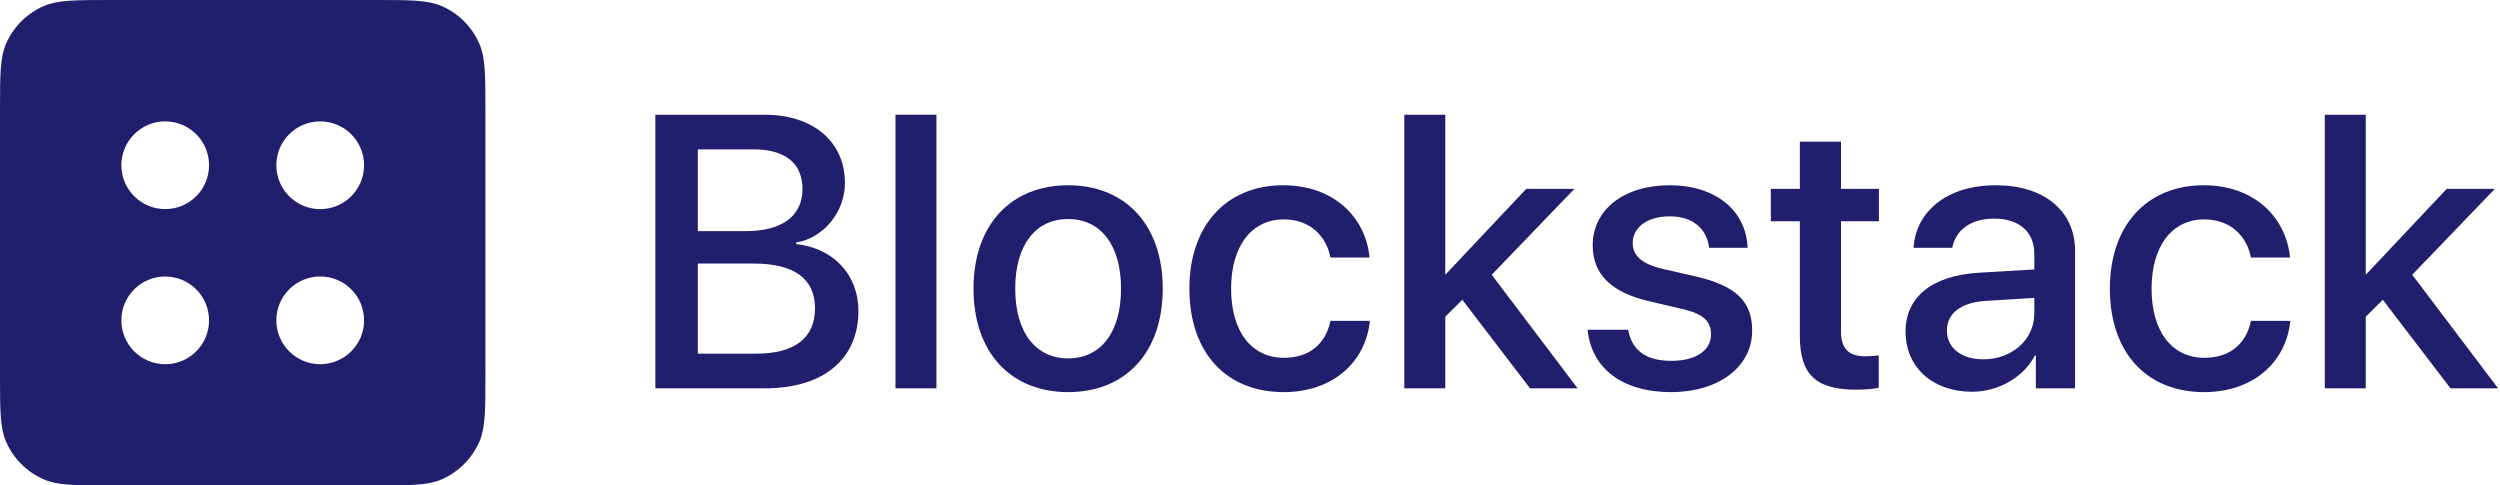
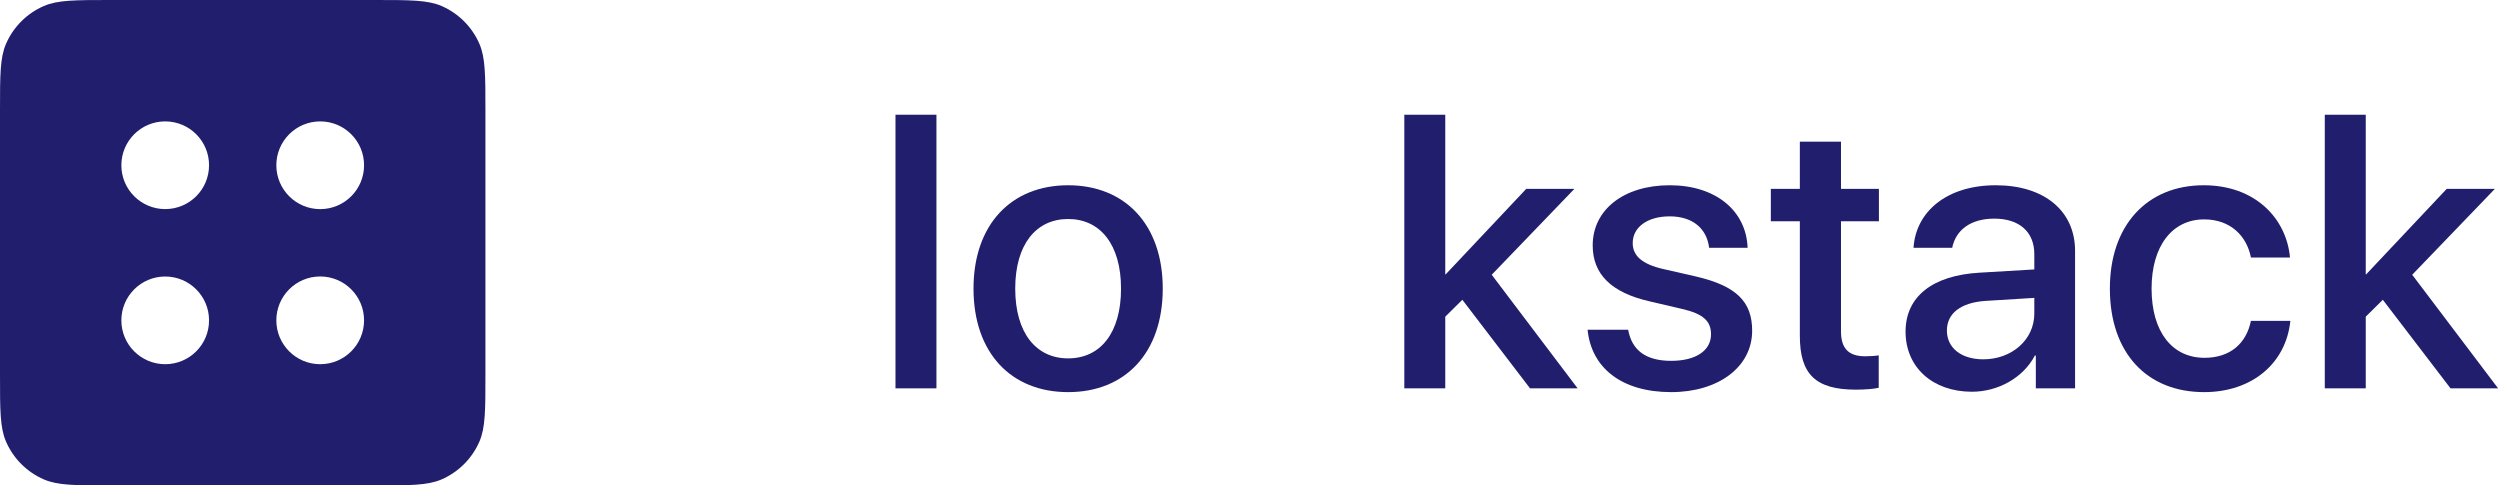
<svg xmlns="http://www.w3.org/2000/svg" width="206" height="40" viewBox="0 0 206 40" fill="none">
  <path fill-rule="evenodd" clip-rule="evenodd" d="M0.493 3.617C-1.78808e-07 4.757 -1.26995e-07 6.211 1.28989e-10 9.12L4.75693e-07 19.999L9.51257e-07 30.879C1.07838e-06 33.787 1.13245e-06 35.241 0.493 36.382C1.1 37.782 2.216 38.899 3.617 39.505C4.757 39.999 6.211 39.999 9.12 39.999H19.999H30.879C33.787 39.999 35.241 39.999 36.382 39.505C37.782 38.899 38.899 37.782 39.505 36.382C39.999 35.241 39.999 33.787 39.999 30.879V19.999V9.12C39.999 6.211 39.999 4.757 39.505 3.617C38.899 2.216 37.782 1.1 36.382 0.493C35.241 -2.08609e-07 33.787 -1.26995e-07 30.879 1.29012e-10L19.999 4.75693e-07L9.12 9.51258e-07C6.211 1.07838e-06 4.757 1.13245e-06 3.617 0.493C2.216 1.1 1.1 2.216 0.493 3.617ZM26.385 17.232C24.389 17.232 22.77 15.613 22.77 13.617C22.77 11.621 24.389 10.003 26.385 10.003C28.381 10.003 29.999 11.621 29.999 13.617C29.999 15.613 28.381 17.232 26.385 17.232ZM17.226 13.616C17.226 15.611 15.608 17.229 13.612 17.229C11.618 17.229 10 15.611 10 13.616C10 11.621 11.618 10.003 13.612 10.003C15.608 10.003 17.226 11.621 17.226 13.616ZM26.385 22.781C24.389 22.781 22.77 24.4 22.77 26.396C22.77 28.392 24.389 30.01 26.385 30.01C28.381 30.01 29.999 28.392 29.999 26.396C29.999 24.4 28.381 22.781 26.385 22.781ZM13.613 22.785C15.608 22.785 17.226 24.402 17.226 26.398C17.226 28.393 15.608 30.01 13.613 30.01C11.617 30.01 10 28.393 10 26.398C10 24.402 11.617 22.785 13.613 22.785Z" fill="#211F6D" />
-   <path d="M63.047 31.999C67.843 31.999 70.734 29.593 70.734 25.624C70.734 22.624 68.671 20.452 65.609 20.109V19.984C67.859 19.609 69.624 17.468 69.624 15.078C69.624 11.671 67 9.453 63 9.453H54V31.999H63.047ZM57.5 12.312H62.156C64.687 12.312 66.125 13.468 66.125 15.562C66.125 17.796 64.453 19.046 61.422 19.046H57.5V12.312ZM57.5 29.14V21.718H62.125C65.437 21.718 67.156 22.968 67.156 25.405C67.156 27.843 65.484 29.14 62.328 29.14H57.5Z" fill="#211F6D" />
  <path d="M73.788 31.999H77.163V9.453H73.788V31.999Z" fill="#211F6D" />
  <path d="M88.014 32.311C92.717 32.311 95.811 29.077 95.811 23.78C95.811 18.499 92.701 15.265 88.014 15.265C83.326 15.265 80.217 18.499 80.217 23.78C80.217 29.077 83.311 32.311 88.014 32.311ZM88.014 29.53C85.373 29.53 83.655 27.437 83.655 23.78C83.655 20.14 85.373 18.046 88.014 18.046C90.654 18.046 92.373 20.14 92.373 23.78C92.373 27.437 90.67 29.53 88.014 29.53Z" fill="#211F6D" />
-   <path d="M112.849 21.218C112.552 17.984 109.974 15.265 105.74 15.265C101.068 15.265 98.005 18.562 98.005 23.78C98.005 29.093 101.068 32.311 105.771 32.311C109.724 32.311 112.521 29.936 112.88 26.437H109.63C109.239 28.343 107.88 29.483 105.802 29.483C103.177 29.483 101.443 27.39 101.443 23.78C101.443 20.249 103.161 18.078 105.771 18.078C107.974 18.078 109.286 19.468 109.63 21.218H112.849Z" fill="#211F6D" />
  <path d="M119.122 22.609H119.09V9.453H115.715V31.999H119.09V26.093L120.497 24.702L126.074 31.999H129.996L122.918 22.64L129.731 15.562H125.762L119.122 22.609Z" fill="#211F6D" />
  <path d="M131.238 20.218C131.238 22.609 132.785 24.109 135.91 24.827L138.582 25.452C140.378 25.858 140.988 26.483 140.988 27.546C140.988 28.89 139.738 29.733 137.707 29.733C135.644 29.733 134.472 28.89 134.16 27.171H130.816C131.129 30.296 133.597 32.311 137.707 32.311C141.581 32.311 144.378 30.249 144.378 27.249C144.378 24.874 143.097 23.562 139.738 22.78L137.066 22.171C135.285 21.765 134.535 21.062 134.535 20.031C134.535 18.718 135.754 17.828 137.582 17.828C139.472 17.828 140.644 18.828 140.831 20.421H144.003C143.894 17.39 141.41 15.265 137.582 15.265C133.8 15.265 131.238 17.281 131.238 20.218Z" fill="#211F6D" />
  <path d="M148.307 11.671V15.562H145.917V18.234H148.307V27.671C148.307 30.843 149.604 32.108 152.932 32.108C153.682 32.108 154.432 32.046 154.807 31.952V29.28C154.589 29.327 154.042 29.358 153.698 29.358C152.323 29.358 151.698 28.718 151.698 27.296V18.234H154.823V15.562H151.698V11.671H148.307Z" fill="#211F6D" />
  <path d="M163.424 29.608C161.611 29.608 160.424 28.671 160.424 27.233C160.424 25.827 161.565 24.937 163.58 24.796L167.627 24.546V25.843C167.627 27.983 165.783 29.608 163.424 29.608ZM162.486 32.28C164.643 32.28 166.721 31.124 167.674 29.296H167.752V31.999H170.986V20.671C170.986 17.374 168.439 15.265 164.455 15.265C160.393 15.265 157.862 17.453 157.674 20.421H160.861C161.158 18.953 162.377 18.015 164.33 18.015C166.392 18.015 167.627 19.109 167.627 20.937V22.202L163.127 22.468C159.221 22.687 157.018 24.452 157.018 27.327C157.018 30.28 159.268 32.28 162.486 32.28Z" fill="#211F6D" />
  <path d="M188.696 21.218C188.399 17.984 185.821 15.265 181.587 15.265C176.915 15.265 173.853 18.562 173.853 23.78C173.853 29.093 176.915 32.311 181.618 32.311C185.571 32.311 188.368 29.936 188.727 26.437H185.477C185.087 28.343 183.728 29.483 181.649 29.483C179.025 29.483 177.29 27.39 177.29 23.78C177.29 20.249 179.009 18.078 181.618 18.078C183.821 18.078 185.134 19.468 185.477 21.218H188.696Z" fill="#211F6D" />
  <path d="M194.969 22.609H194.938V9.453H191.563V31.999H194.938V26.093L196.344 24.702L201.922 31.999H205.844L198.766 22.64L205.578 15.562H201.609L194.969 22.609Z" fill="#211F6D" />
</svg>